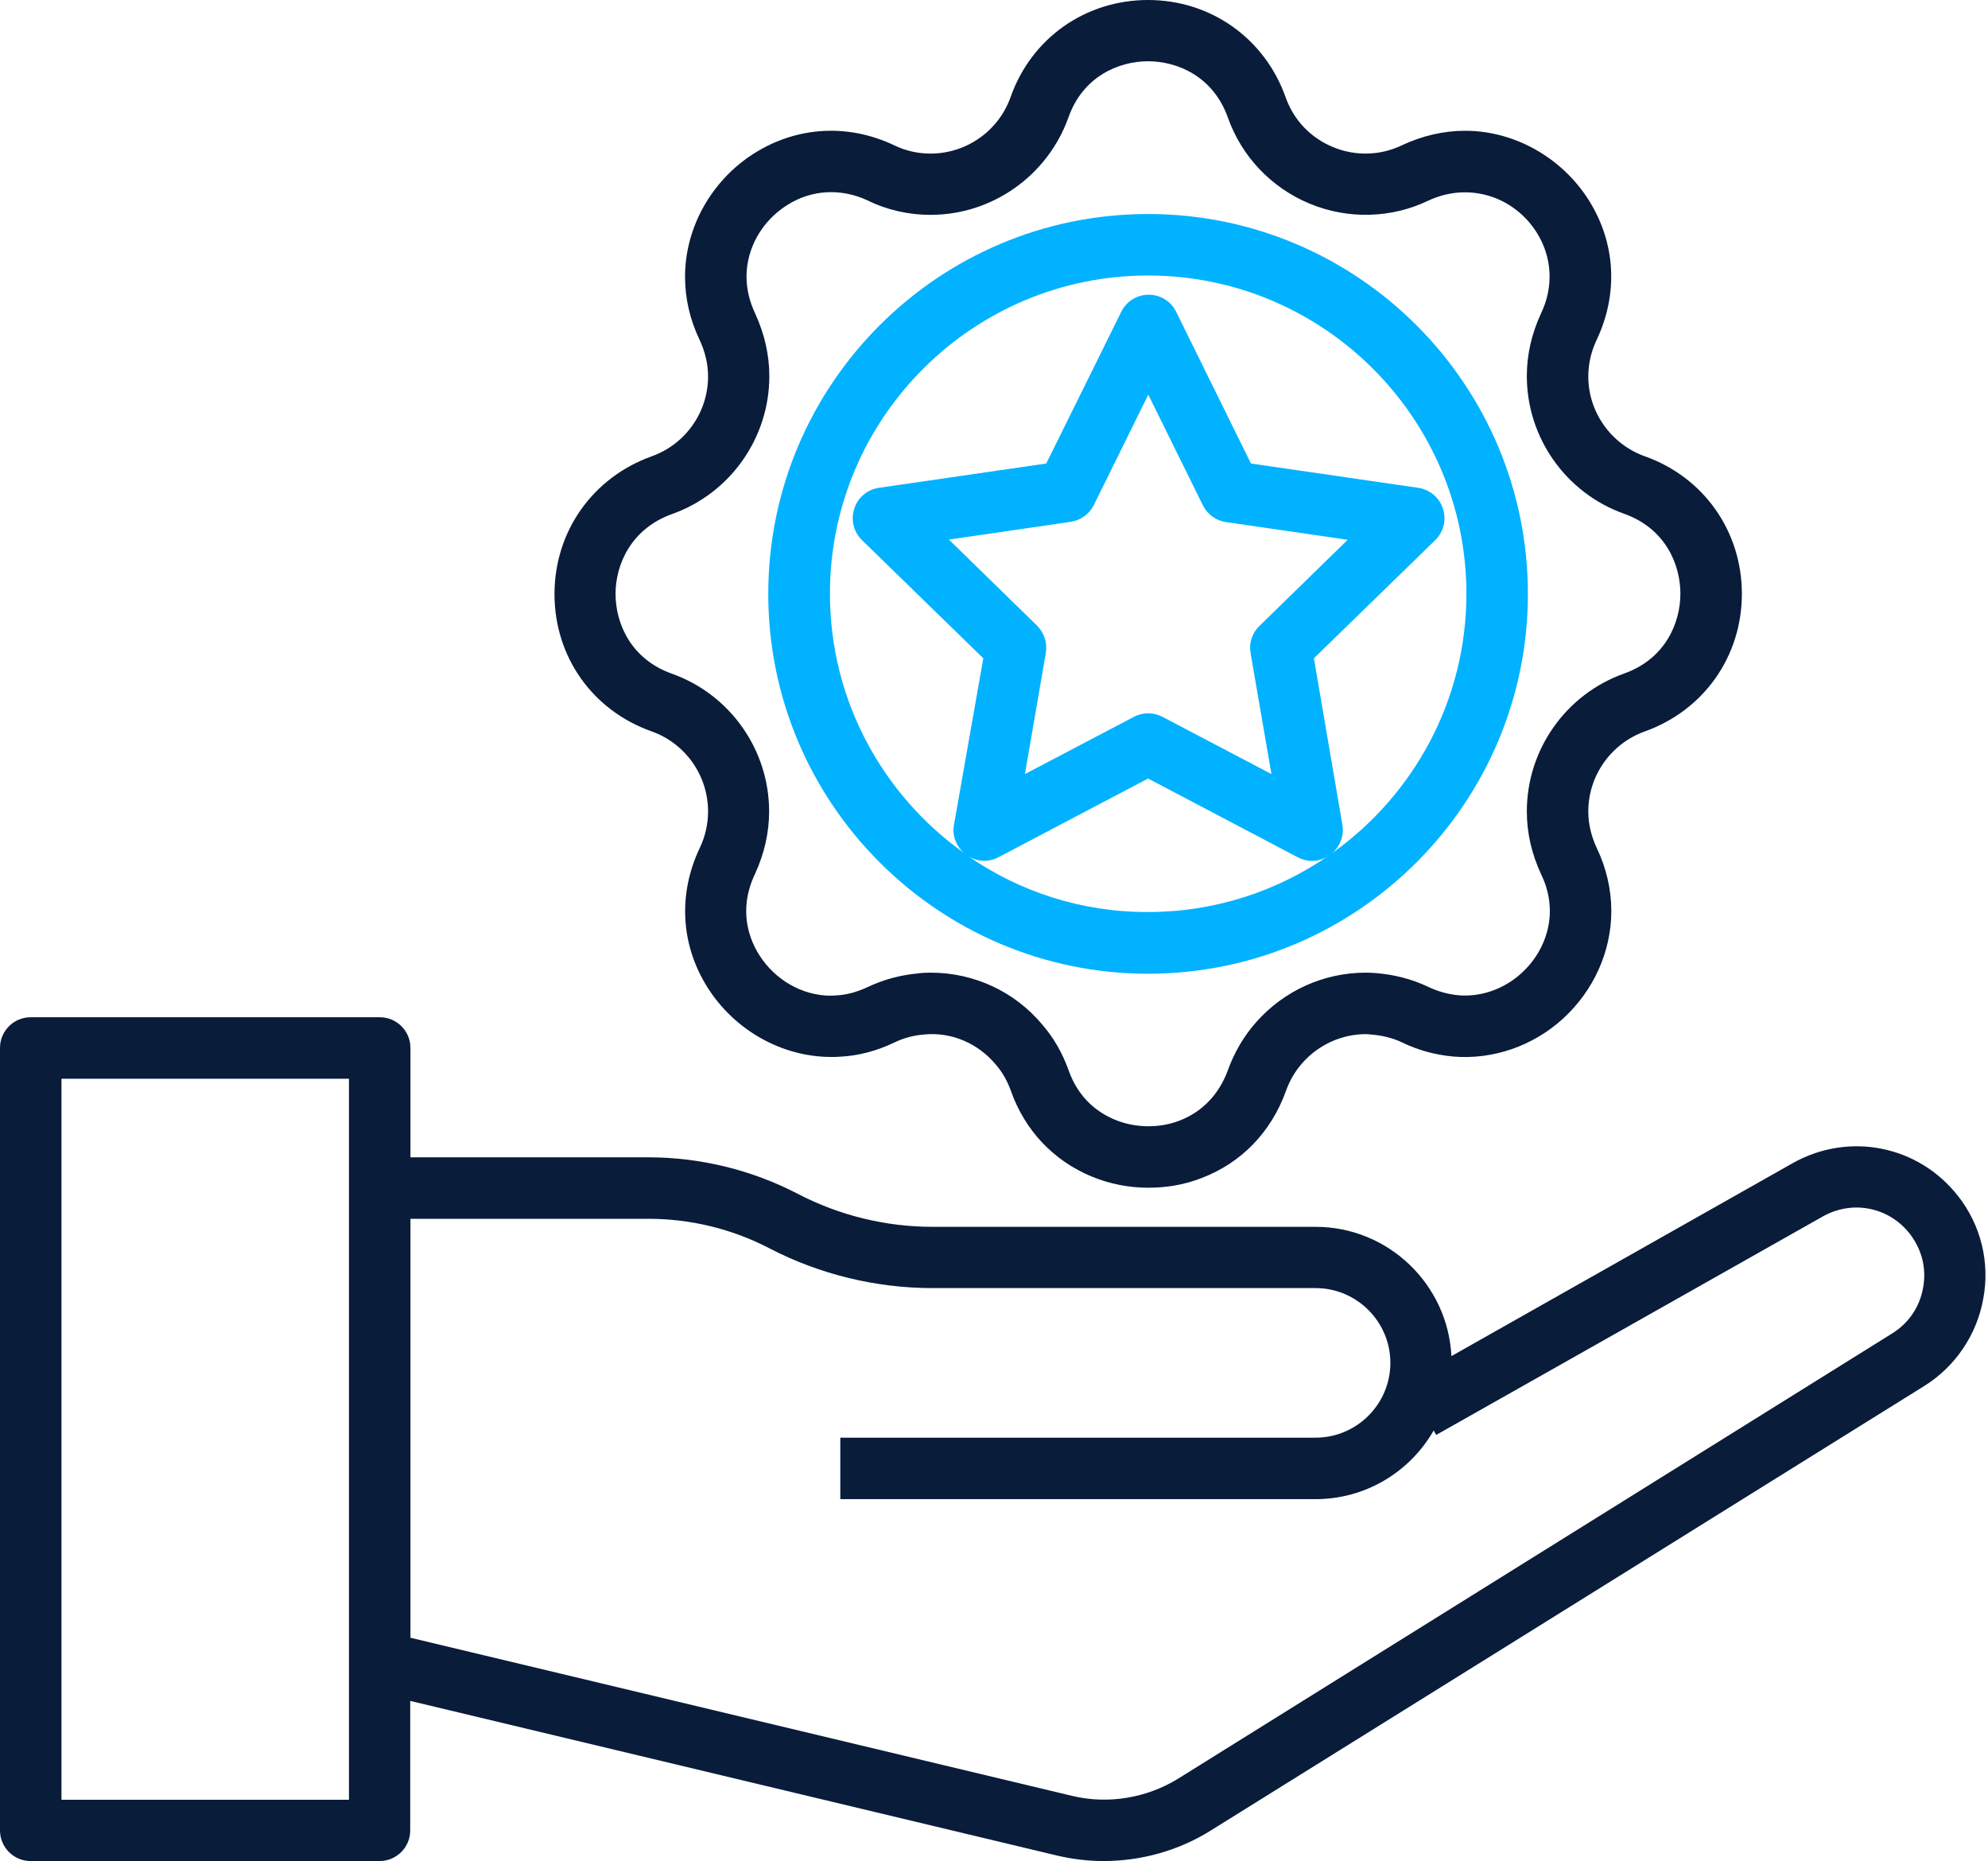
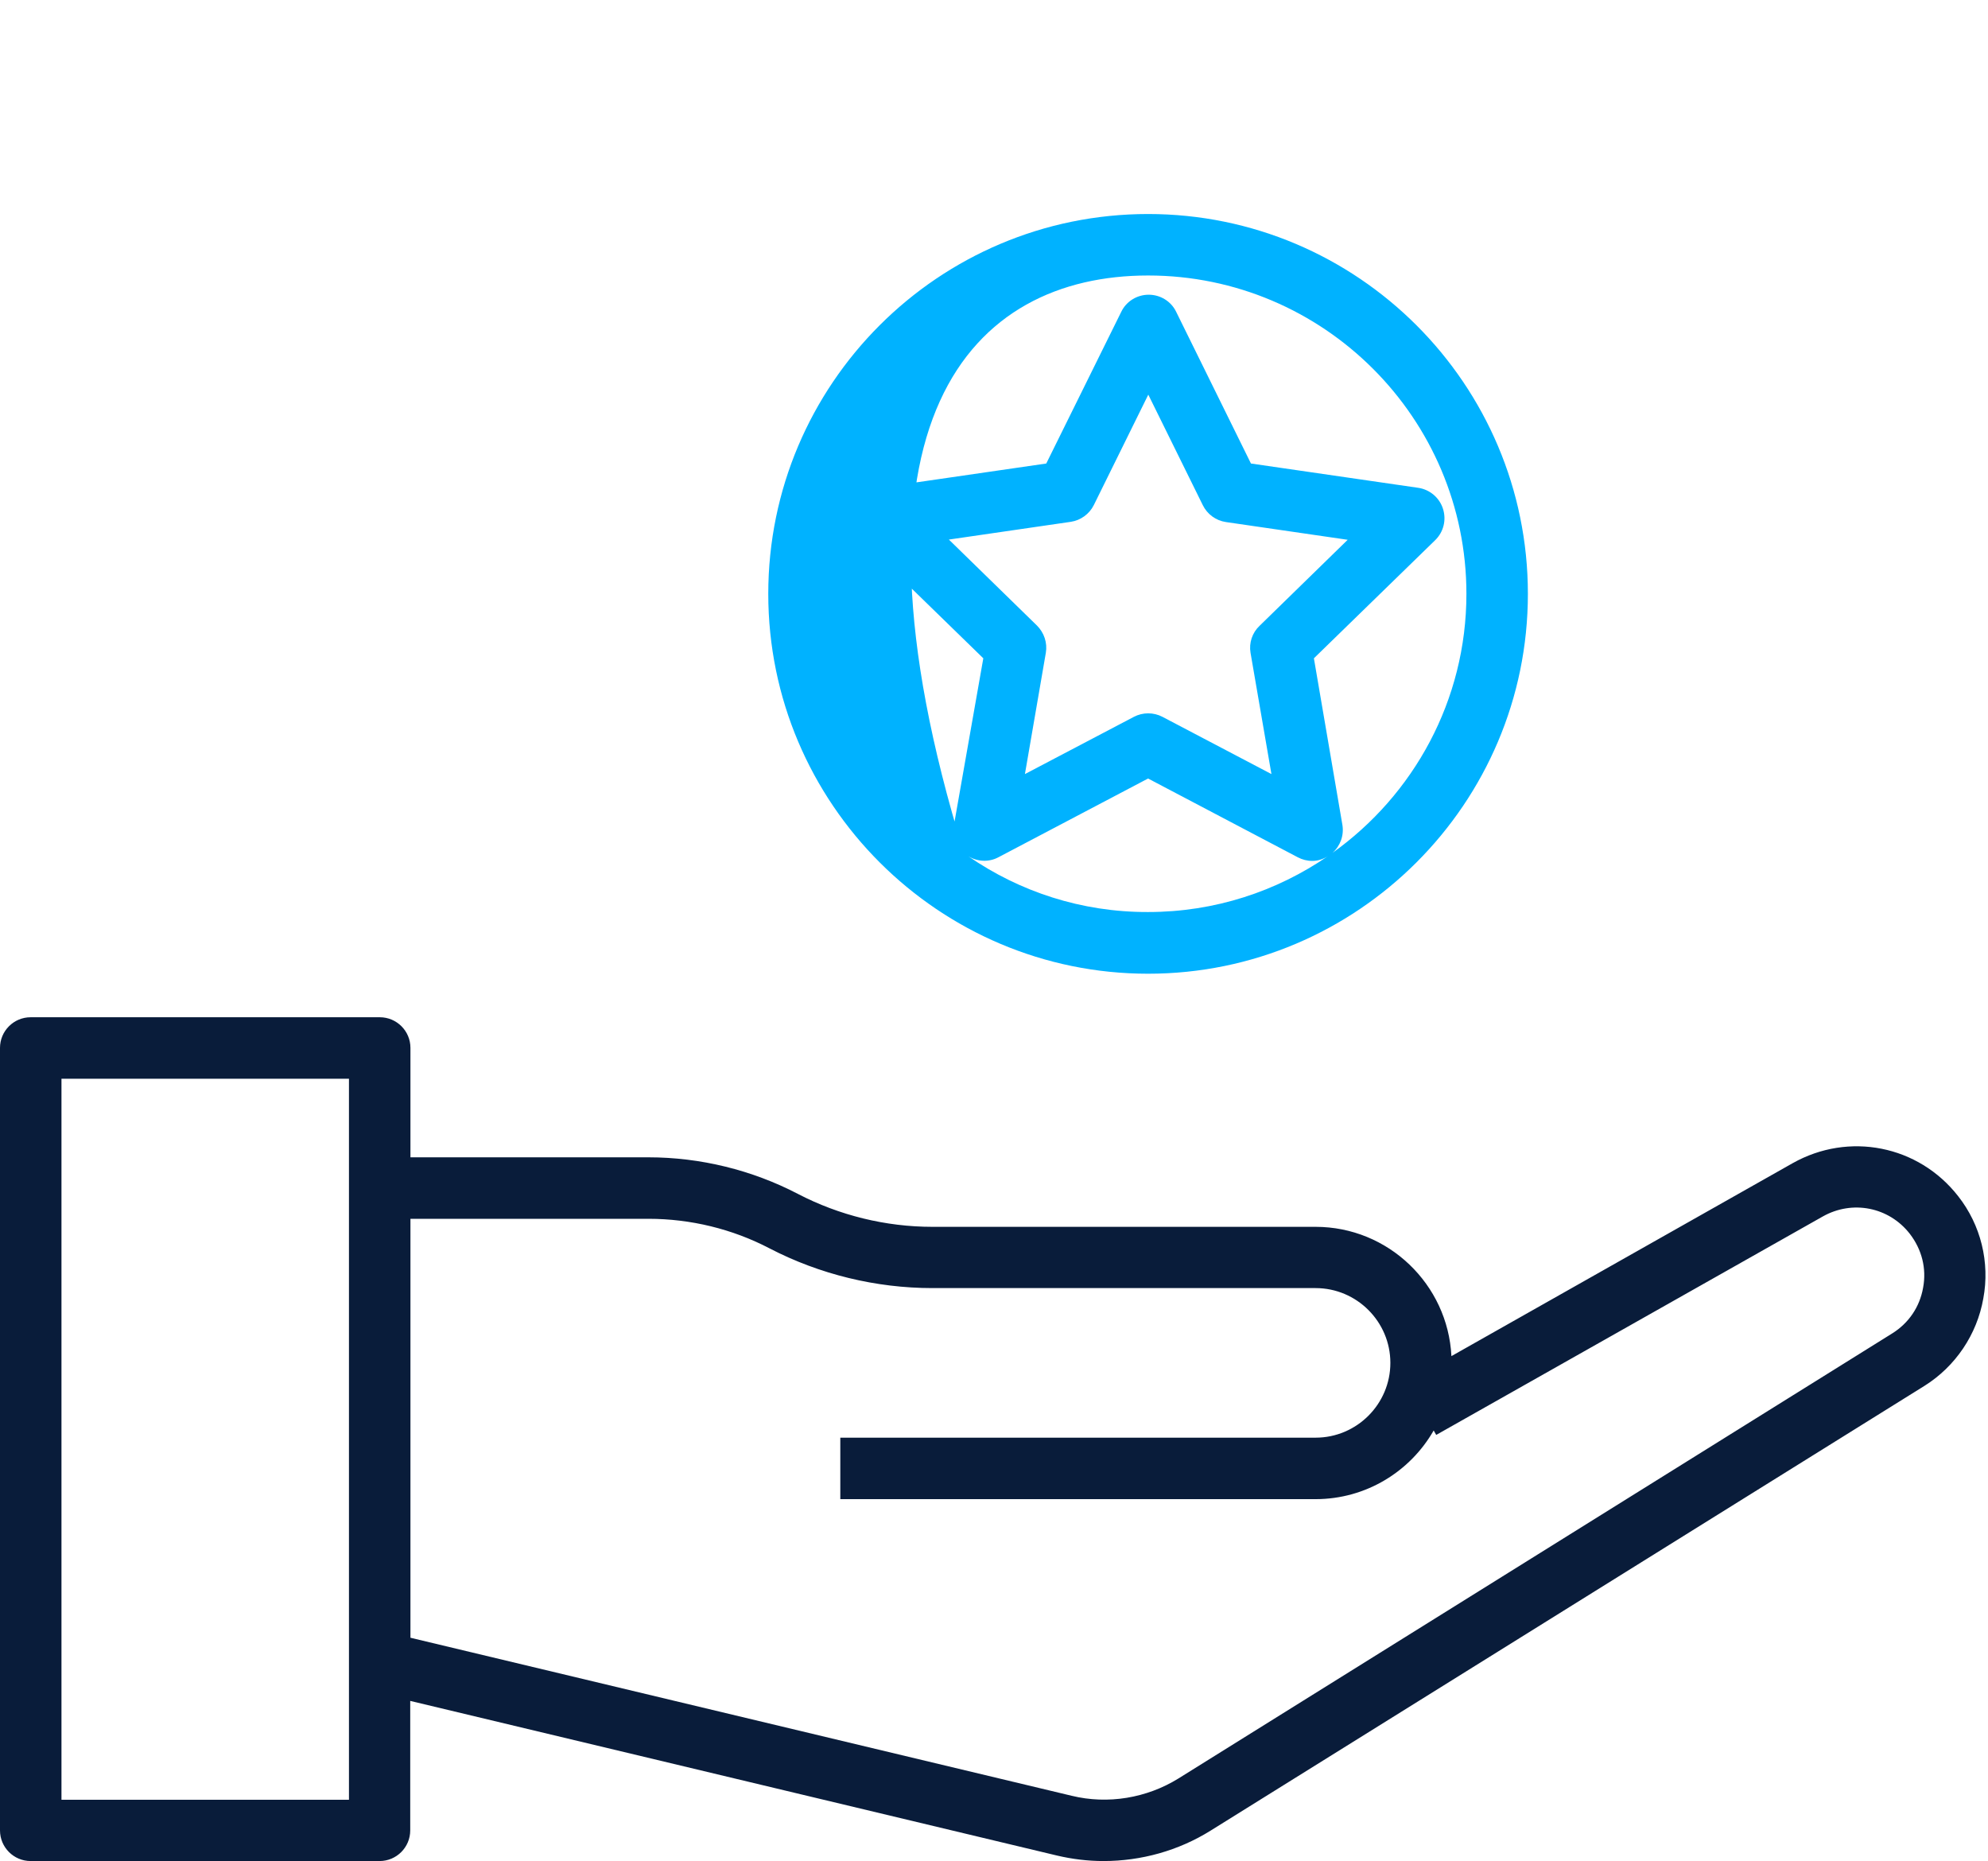
<svg xmlns="http://www.w3.org/2000/svg" width="547" height="512" viewBox="0 0 547 512" fill="none">
  <path d="M538.794 329.093C527.867 315.085 508.687 311.307 493.226 320.026L399.359 373.092C398.371 353.33 381.98 337.521 361.986 337.521H256.552C243.707 337.521 230.92 334.382 219.528 328.454C206.916 321.886 192.676 318.398 178.436 318.398H112.932V288.291C112.932 283.641 109.154 279.863 104.504 279.863H8.428C3.778 279.863 0 283.641 0 288.291V503.576C0 508.226 3.778 512.004 8.428 512.004H104.446C109.096 512.004 112.874 508.226 112.874 503.576V467.947L290.844 510.493C295.029 511.481 299.33 512.004 303.631 512.004C313.977 512.004 324.265 509.156 333.099 503.634L529.495 381.287C538.039 375.94 543.967 367.163 545.711 357.224C547.571 347.285 545.013 336.998 538.794 329.093ZM96.018 495.149H16.914V296.777H96.018V495.149ZM529.146 354.26C528.216 359.549 525.194 364.024 520.602 366.872L324.265 489.278C315.546 494.684 304.852 496.485 294.855 494.044L112.932 450.569V335.312H178.436C190.002 335.312 201.51 338.102 211.74 343.449C225.515 350.598 241.033 354.376 256.552 354.376H361.986C373.32 354.376 382.561 363.618 382.561 374.951C382.561 386.285 373.32 395.527 361.986 395.527H231.211V412.44H361.986C375.877 412.44 388.025 404.826 394.477 393.551L395.174 394.771L501.538 334.673C509.675 330.081 519.73 332.057 525.484 339.439C528.797 343.74 530.134 348.971 529.146 354.26Z" fill="#091C3A" />
-   <path d="M315.895 267.887C373.494 267.887 420.399 221.04 420.399 163.383C420.399 105.726 373.552 58.879 315.895 58.879C258.237 58.879 211.391 105.726 211.391 163.383C211.391 221.04 258.295 267.887 315.895 267.887ZM266.433 235.571C268.932 237.082 272.07 237.256 274.686 235.862L315.895 214.182L357.103 235.862C358.324 236.501 359.661 236.85 361.056 236.85C362.567 236.85 364.078 236.385 365.415 235.513C351.291 245.219 334.261 250.915 315.895 250.915C297.528 250.973 280.498 245.277 266.433 235.571ZM344.084 179.599L349.838 212.961L319.847 197.21C317.406 195.931 314.442 195.931 312 197.21L282.009 212.961L287.763 179.599C288.228 176.867 287.298 174.077 285.322 172.101L261.085 148.445L294.622 143.563C297.354 143.156 299.737 141.413 300.957 138.972L315.953 108.574L330.948 138.972C332.169 141.471 334.552 143.214 337.284 143.621L370.82 148.504L346.583 172.159C344.549 174.077 343.619 176.867 344.084 179.599ZM315.895 75.793C364.194 75.793 403.485 115.083 403.485 163.383C403.485 192.735 388.896 218.774 366.635 234.641C368.786 232.723 369.832 229.875 369.367 226.969L361.521 181.11L394.883 148.62C397.208 146.353 398.022 143.04 397.033 139.96C396.045 136.879 393.372 134.67 390.233 134.206L344.2 127.521L323.625 85.79C322.23 82.883 319.266 81.082 316.069 81.082C312.872 81.082 309.908 82.883 308.513 85.79L287.88 127.521L241.847 134.206C238.65 134.67 236.035 136.879 235.046 139.96C234.058 143.04 234.872 146.353 237.197 148.62L270.559 181.11L262.48 226.969C261.957 229.875 263.061 232.723 265.212 234.641C242.951 218.774 228.362 192.735 228.362 163.383C228.304 115.083 267.595 75.793 315.895 75.793Z" fill="#00B2FF" />
-   <path d="M179.307 201.22C188.606 204.533 194.825 213.367 194.825 223.248C194.825 226.677 194.07 230.048 192.559 233.245C186.514 245.916 187.269 259.981 194.709 271.722C202.149 283.463 215.168 290.786 228.711 290.786C229.466 290.786 230.222 290.786 230.919 290.728C236.092 290.496 241.207 289.159 246.147 286.776C248.588 285.613 251.262 284.858 254.11 284.625C261.724 283.812 269.106 287.008 274.046 292.937C275.79 294.971 277.127 297.296 278.115 300.028C281.951 310.955 289.855 319.324 300.376 323.683C305.316 325.718 310.547 326.764 316.01 326.764C321.125 326.764 326.007 325.892 330.483 324.148C341.468 320.022 349.78 311.478 353.848 300.086C354.836 297.296 356.405 294.622 358.382 292.414C362.799 287.415 369.192 284.509 375.818 284.509C376.283 284.509 376.806 284.567 377.33 284.625C380.294 284.858 383.2 285.555 385.757 286.776C390.175 288.926 394.882 290.205 399.823 290.67C410.692 291.6 421.793 287.822 430.105 280.208C438.532 272.478 443.357 261.725 443.357 250.624C443.357 244.753 441.962 238.709 439.346 233.303C437.835 230.048 437.021 226.677 437.021 223.248C437.021 213.367 443.298 204.533 452.598 201.22C468.814 195.407 479.276 180.586 479.276 163.382C479.276 146.178 468.814 131.298 452.598 125.544C443.298 122.231 437.021 113.397 437.021 103.574C437.021 100.145 437.777 96.774 439.288 93.577C445.333 80.848 444.577 66.841 437.137 55.042C429.698 43.301 416.678 35.978 403.136 35.978C397.266 35.978 391.395 37.315 385.699 39.988C379.771 42.836 372.854 43.011 366.751 40.453C360.59 37.896 355.94 33.014 353.732 26.736C347.978 10.52 333.098 0 315.894 0C298.632 0 283.753 10.52 278.057 26.736C274.744 36.036 265.909 42.255 256.028 42.255C252.599 42.255 249.17 41.499 246.089 39.988C233.36 33.944 219.295 34.757 207.496 42.197C195.755 49.636 188.49 62.598 188.49 76.14C188.49 82.069 189.827 87.939 192.5 93.519C194.012 96.774 194.825 100.145 194.825 103.574C194.825 113.397 188.606 122.231 179.307 125.544C163.09 131.357 152.57 146.178 152.57 163.44C152.57 180.702 163.032 195.466 179.307 201.22ZM184.944 141.412C200.928 135.716 211.681 120.488 211.681 103.516C211.681 97.588 210.344 91.833 207.787 86.254C206.217 82.941 205.404 79.511 205.404 76.082C205.404 68.294 209.646 60.796 216.563 56.437C223.305 52.136 231.442 51.729 238.766 55.158C244.055 57.774 250.042 59.111 256.028 59.111C273 59.111 288.228 48.358 293.982 32.316C297.992 20.924 307.931 16.855 315.894 16.855C323.857 16.855 333.796 20.924 337.864 32.374C341.642 43.069 349.838 51.671 360.358 56.03C370.878 60.389 382.793 60.099 392.964 55.216C404.24 49.927 416.62 54.112 422.839 63.993C427.082 70.735 427.547 78.872 424.002 86.254C421.444 91.775 420.108 97.588 420.108 103.458C420.108 120.43 430.86 135.658 446.902 141.354C458.294 145.422 462.363 155.361 462.363 163.324C462.363 171.287 458.294 181.226 446.902 185.294C430.86 190.99 420.108 206.218 420.108 223.248C420.108 229.176 421.444 234.931 424.06 240.568C425.629 243.765 426.443 247.253 426.443 250.624C426.443 256.959 423.595 263.236 418.655 267.712C413.83 272.129 407.495 274.338 401.276 273.814C398.37 273.524 395.638 272.768 392.964 271.49C388.431 269.339 383.549 268.118 378.608 267.712C377.678 267.653 376.748 267.595 375.76 267.595C364.252 267.595 353.325 272.536 345.653 281.196C342.282 284.974 339.608 289.566 337.864 294.39C335.481 301.016 330.774 305.956 324.438 308.339C319.033 310.432 312.291 310.373 306.769 308.049C302.526 306.305 296.83 302.527 293.982 294.332C292.297 289.624 289.855 285.439 286.891 282.01C279.277 272.826 268.059 267.595 256.086 267.595C254.749 267.595 253.529 267.653 252.308 267.828C247.6 268.293 243.067 269.513 238.766 271.548C235.802 272.943 232.779 273.756 229.815 273.873L228.594 273.931C220.806 273.931 213.25 269.63 208.891 262.713C206.392 258.761 202.904 250.624 207.728 240.452C210.286 234.931 211.623 229.118 211.623 223.248C211.623 206.276 200.87 191.048 184.886 185.352C173.436 181.284 169.368 171.345 169.368 163.382C169.368 155.419 173.552 145.48 184.944 141.412Z" fill="#091C3A" />
+   <path d="M315.895 267.887C373.494 267.887 420.399 221.04 420.399 163.383C420.399 105.726 373.552 58.879 315.895 58.879C258.237 58.879 211.391 105.726 211.391 163.383C211.391 221.04 258.295 267.887 315.895 267.887ZM266.433 235.571C268.932 237.082 272.07 237.256 274.686 235.862L315.895 214.182L357.103 235.862C358.324 236.501 359.661 236.85 361.056 236.85C362.567 236.85 364.078 236.385 365.415 235.513C351.291 245.219 334.261 250.915 315.895 250.915C297.528 250.973 280.498 245.277 266.433 235.571ZM344.084 179.599L349.838 212.961L319.847 197.21C317.406 195.931 314.442 195.931 312 197.21L282.009 212.961L287.763 179.599C288.228 176.867 287.298 174.077 285.322 172.101L261.085 148.445L294.622 143.563C297.354 143.156 299.737 141.413 300.957 138.972L315.953 108.574L330.948 138.972C332.169 141.471 334.552 143.214 337.284 143.621L370.82 148.504L346.583 172.159C344.549 174.077 343.619 176.867 344.084 179.599ZM315.895 75.793C364.194 75.793 403.485 115.083 403.485 163.383C403.485 192.735 388.896 218.774 366.635 234.641C368.786 232.723 369.832 229.875 369.367 226.969L361.521 181.11L394.883 148.62C397.208 146.353 398.022 143.04 397.033 139.96C396.045 136.879 393.372 134.67 390.233 134.206L344.2 127.521L323.625 85.79C322.23 82.883 319.266 81.082 316.069 81.082C312.872 81.082 309.908 82.883 308.513 85.79L287.88 127.521L241.847 134.206C238.65 134.67 236.035 136.879 235.046 139.96C234.058 143.04 234.872 146.353 237.197 148.62L270.559 181.11L262.48 226.969C261.957 229.875 263.061 232.723 265.212 234.641C228.304 115.083 267.595 75.793 315.895 75.793Z" fill="#00B2FF" />
</svg>